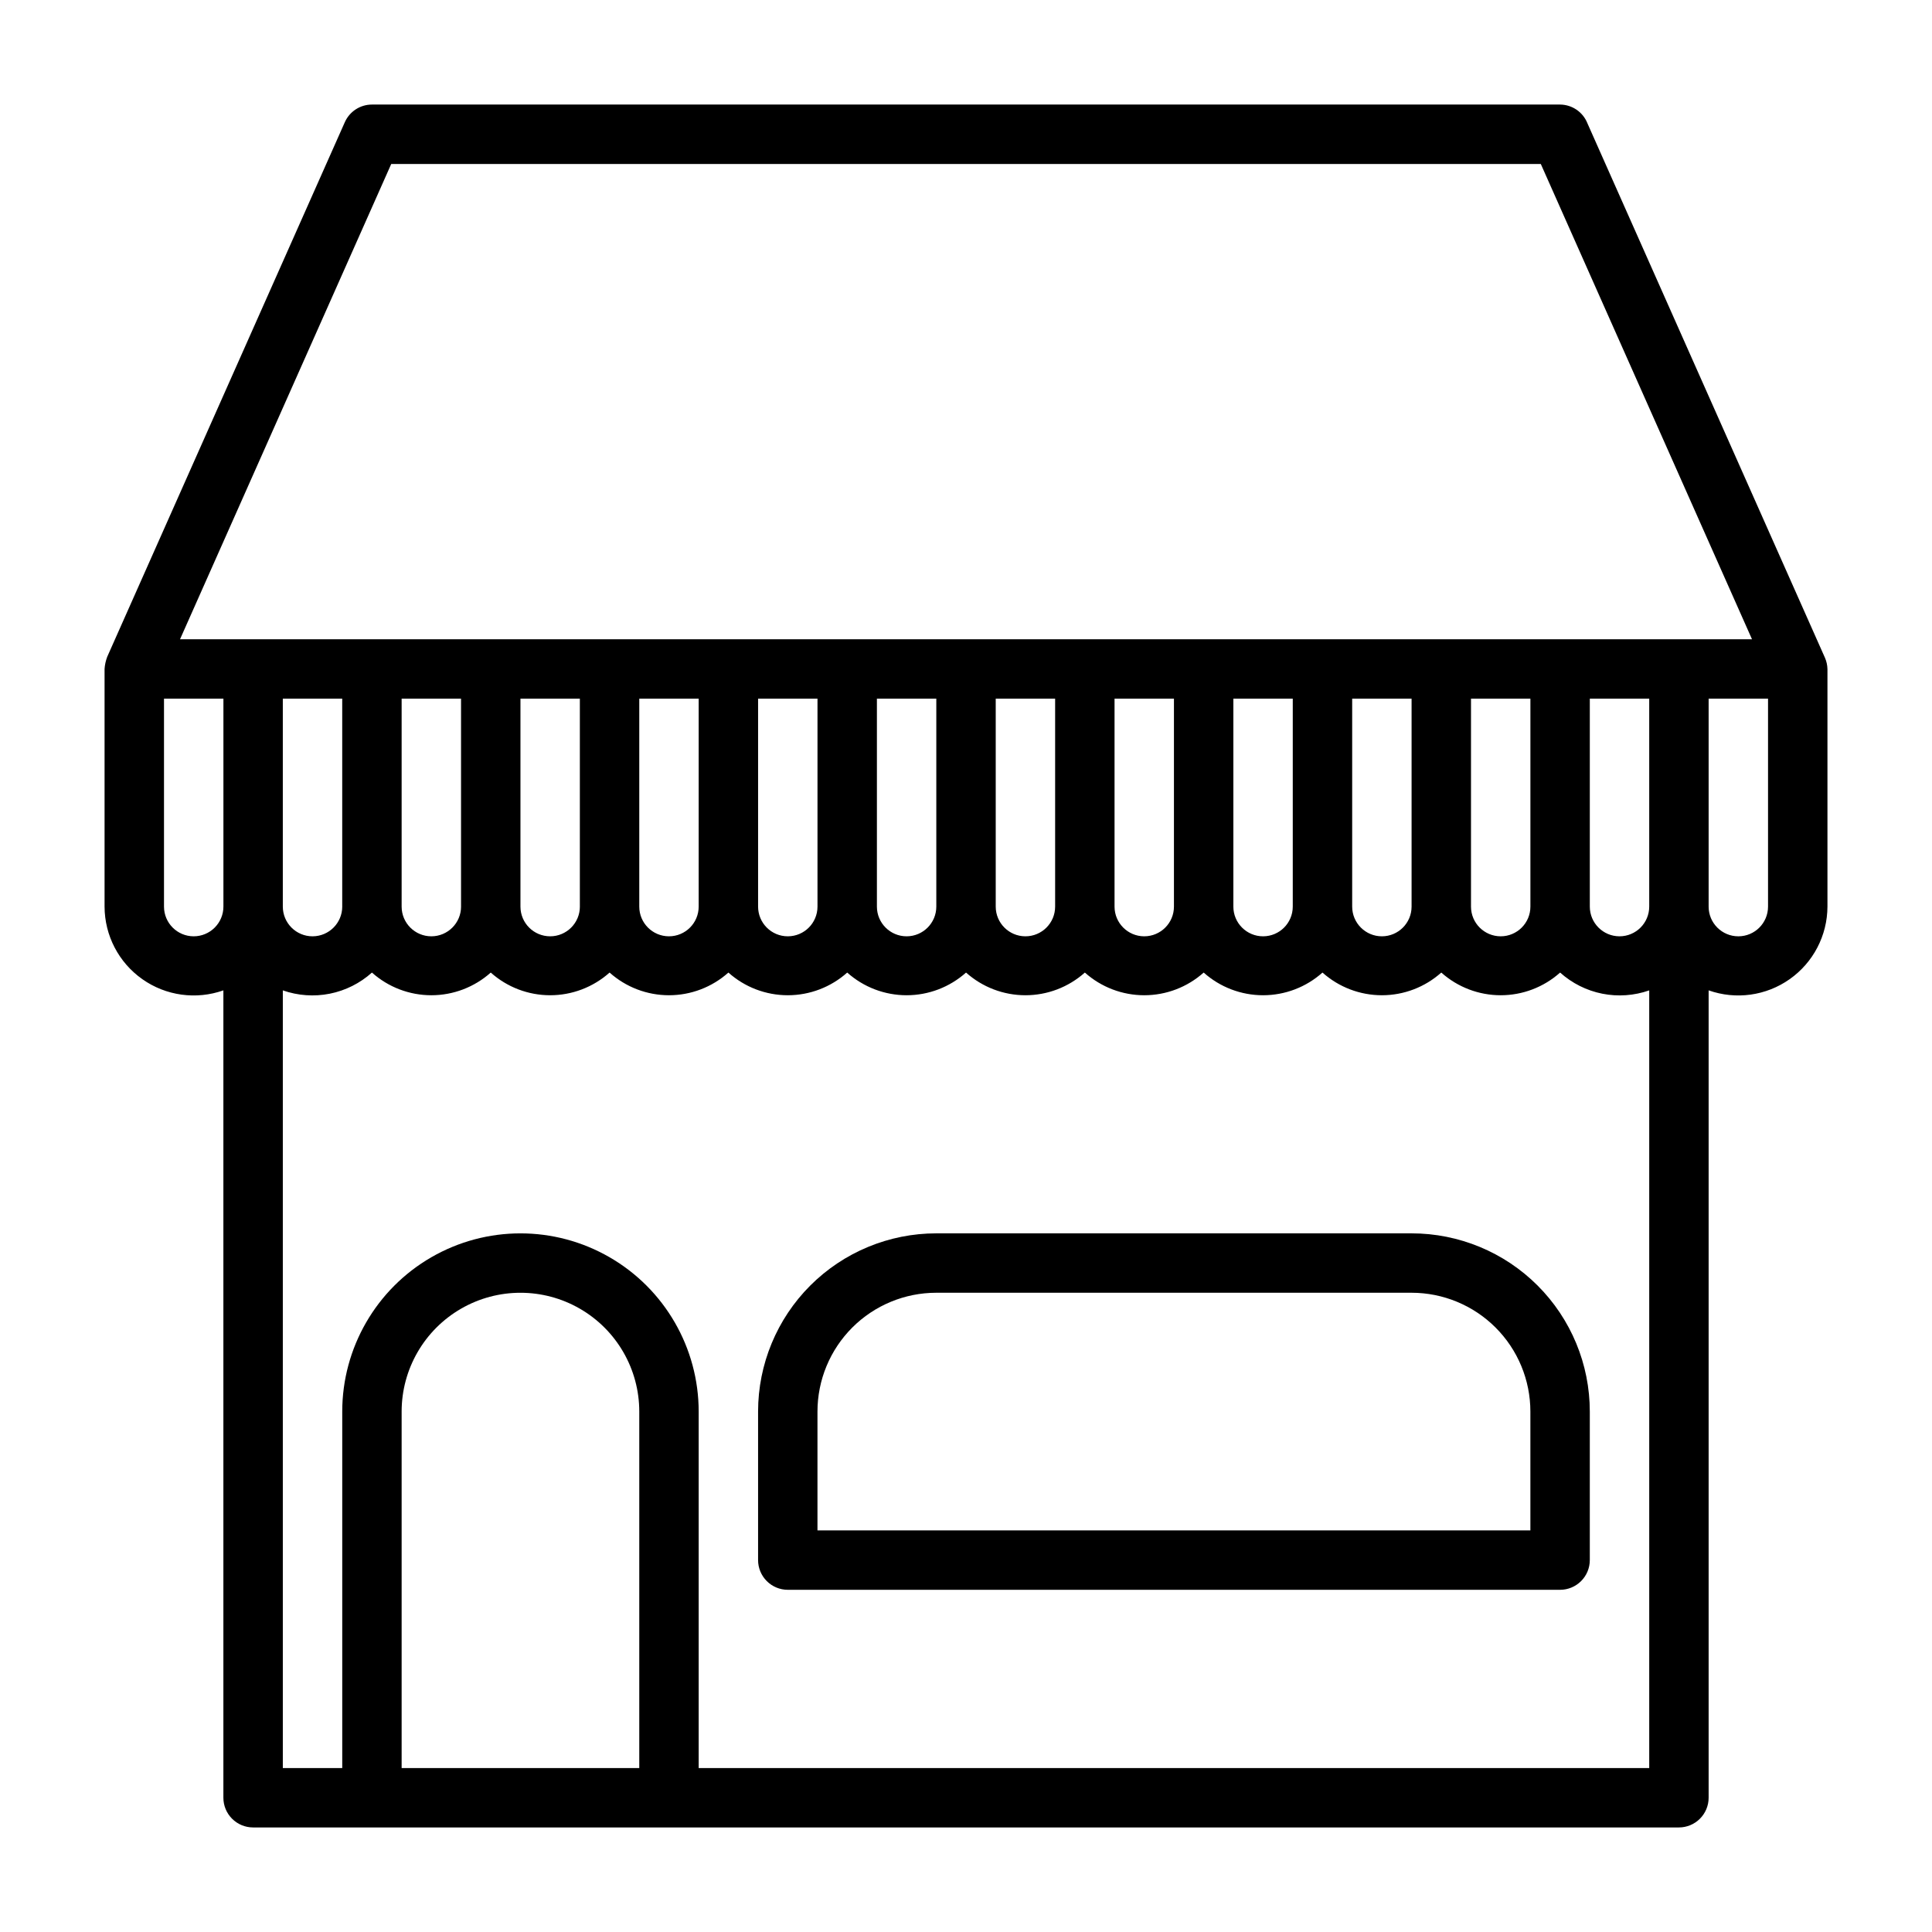
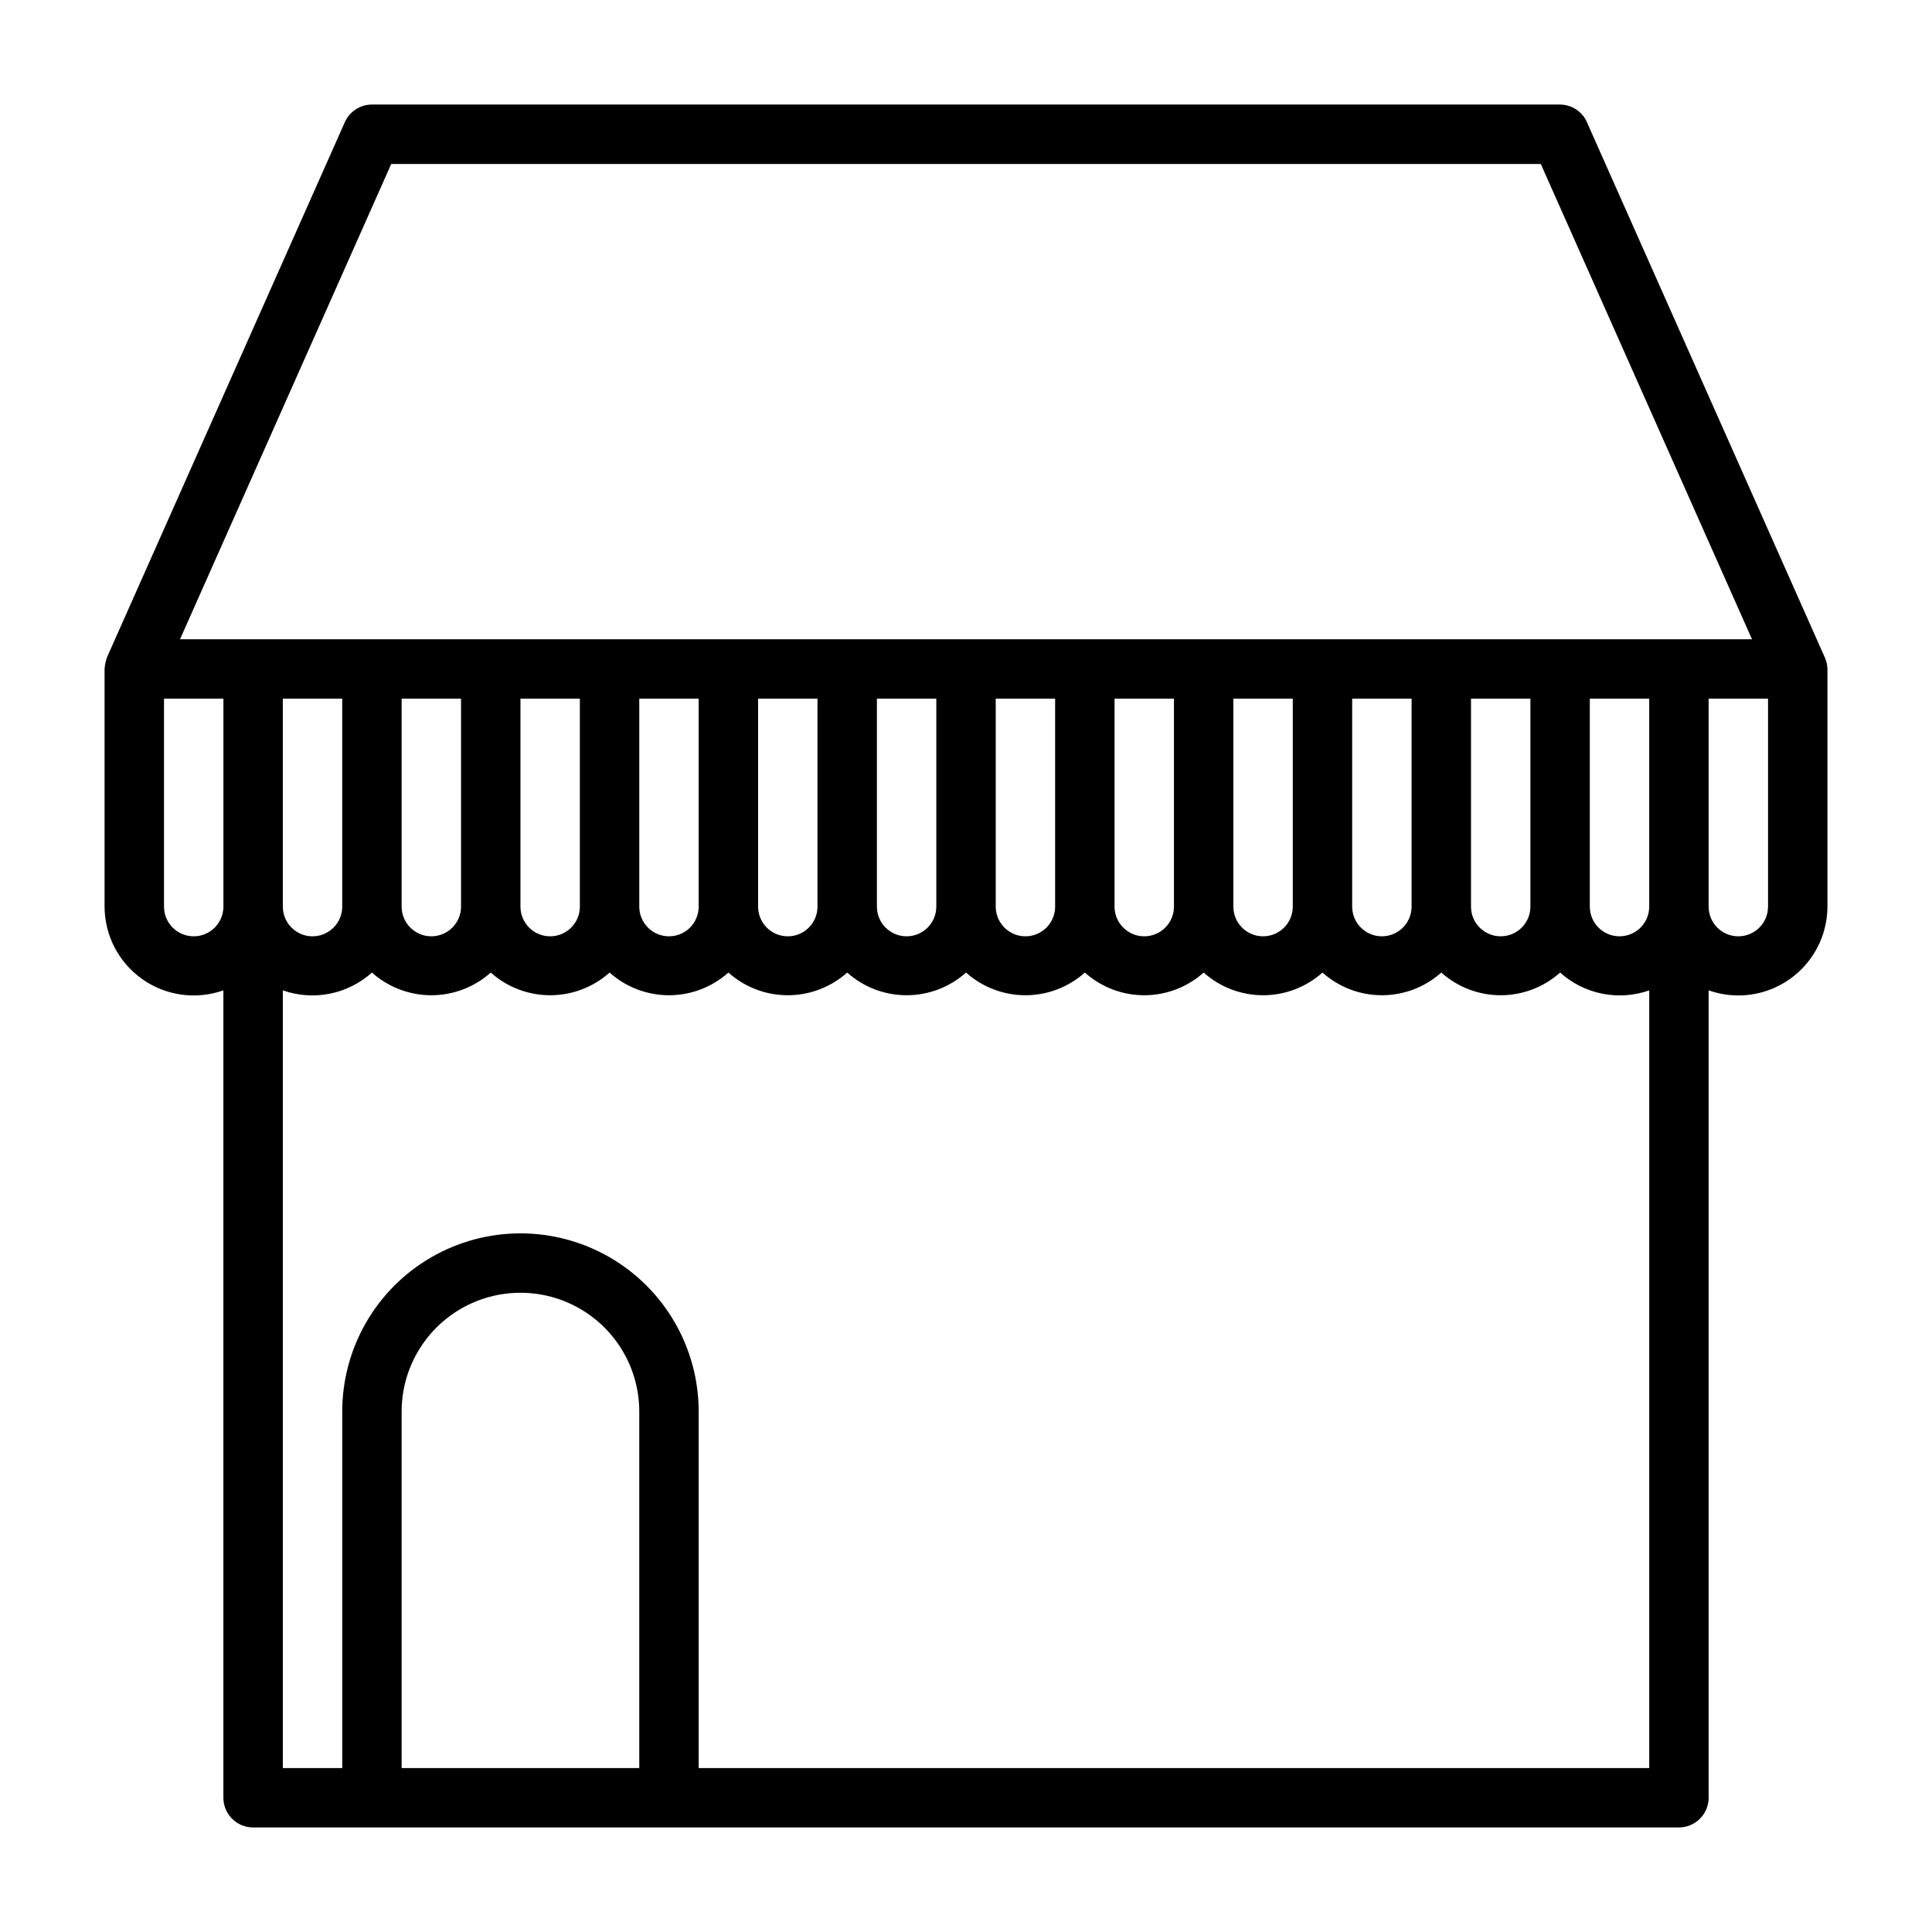
<svg xmlns="http://www.w3.org/2000/svg" fill="#000000" width="800px" height="800px" version="1.1" viewBox="144 144 512 512">
  <g>
    <path d="m628.29 321.28c-0.023-1-0.238-1.988-0.633-2.91l-62.977-141.7v-0.004c-1.18-2.969-4.043-4.93-7.242-4.957h-314.88c-3.094 0.004-5.894 1.824-7.164 4.644l-62.977 141.7c-0.395 1.035-0.633 2.121-0.707 3.227v62.977c0.02 7.656 3.75 14.824 10.008 19.234 6.254 4.414 14.262 5.516 21.48 2.965v213.96c0 2.09 0.828 4.09 2.305 5.566 1.477 1.477 3.477 2.309 5.566 2.309h377.86c2.09 0 4.09-0.832 5.566-2.309 1.477-1.477 2.309-3.477 2.309-5.566v-213.96c7.215 2.551 15.223 1.449 21.477-2.965 6.258-4.41 9.988-11.578 10.012-19.234v-62.977zm-380.61-133.82h304.65l55.969 125.95h-416.59zm333.38 196.8c0 4.348-3.523 7.871-7.871 7.871s-7.871-3.523-7.871-7.871v-55.105h15.742zm-31.488 0c0 4.348-3.523 7.871-7.871 7.871-4.348 0-7.871-3.523-7.871-7.871v-55.105h15.742zm-31.488 0c0 4.348-3.523 7.871-7.871 7.871-4.348 0-7.871-3.523-7.871-7.871v-55.105h15.742zm-31.488 0c0 4.348-3.523 7.871-7.871 7.871s-7.871-3.523-7.871-7.871v-55.105h15.742zm-31.488 0c0 4.348-3.523 7.871-7.871 7.871-4.348 0-7.871-3.523-7.871-7.871v-55.105h15.742zm-31.488 0c0 4.348-3.523 7.871-7.871 7.871-4.348 0-7.871-3.523-7.871-7.871v-55.105h15.742zm-31.488 0c0 4.348-3.523 7.871-7.871 7.871s-7.871-3.523-7.871-7.871v-55.105h15.742zm-31.488 0c0 4.348-3.523 7.871-7.871 7.871s-7.871-3.523-7.871-7.871v-55.105h15.742zm-31.488 0c0 4.348-3.523 7.871-7.871 7.871s-7.871-3.523-7.871-7.871v-55.105h15.742zm-31.488 0h0.004c0 4.348-3.527 7.871-7.875 7.871-4.348 0-7.871-3.523-7.871-7.871v-55.105h15.742zm-31.488 0h0.004c0 4.348-3.527 7.871-7.875 7.871-4.348 0-7.871-3.523-7.871-7.871v-55.105h15.742zm-31.488 0h0.004c0 4.348-3.527 7.871-7.875 7.871s-7.871-3.523-7.871-7.871v-55.105h15.742zm-39.359 7.871c-4.348 0-7.871-3.523-7.871-7.871v-55.105h15.746v55.105c0 2.09-0.832 4.09-2.309 5.566-1.477 1.477-3.477 2.305-5.566 2.305zm55.105 220.42v-94.465c0-11.25 6.004-21.645 15.746-27.27 9.742-5.625 21.742-5.625 31.488 0 9.742 5.625 15.742 16.02 15.742 27.27v94.465zm78.719 0v-94.465c0-16.875-9-32.465-23.613-40.902-14.613-8.438-32.621-8.438-47.234 0s-23.613 24.027-23.613 40.902v94.465h-15.746v-206.09c4 1.402 8.301 1.707 12.457 0.875 4.152-0.832 8.008-2.766 11.16-5.598 4.328 3.871 9.934 6.012 15.742 6.012 5.809 0 11.414-2.141 15.746-6.012 4.328 3.871 9.934 6.012 15.742 6.012 5.809 0 11.414-2.141 15.746-6.012 4.328 3.871 9.934 6.012 15.742 6.012s11.414-2.141 15.746-6.012c4.328 3.871 9.934 6.012 15.742 6.012s11.414-2.141 15.746-6.012c4.328 3.871 9.934 6.012 15.742 6.012s11.414-2.141 15.746-6.012c4.328 3.871 9.934 6.012 15.742 6.012 5.809 0 11.414-2.141 15.746-6.012 4.328 3.871 9.934 6.012 15.742 6.012 5.809 0 11.414-2.141 15.746-6.012 4.328 3.871 9.934 6.012 15.742 6.012s11.414-2.141 15.742-6.012c4.332 3.871 9.938 6.012 15.746 6.012 5.809 0 11.414-2.141 15.742-6.012 4.332 3.871 9.938 6.012 15.746 6.012 5.809 0 11.414-2.141 15.742-6.012 3.152 2.832 7.008 4.766 11.164 5.598 4.152 0.832 8.457 0.527 12.453-0.875v206.09zm283.39-228.29c0 4.348-3.523 7.871-7.871 7.871s-7.871-3.523-7.871-7.871v-55.105h15.742z" />
-     <path d="m518.08 470.85h-125.95c-12.523 0-24.539 4.977-33.398 13.832-8.855 8.859-13.832 20.871-13.832 33.398v39.359c0 2.09 0.828 4.09 2.305 5.566 1.477 1.477 3.481 2.309 5.566 2.309h204.67c2.09 0 4.09-0.832 5.566-2.309 1.477-1.477 2.309-3.477 2.309-5.566v-39.359c0-12.527-4.977-24.539-13.836-33.398-8.855-8.855-20.871-13.832-33.398-13.832zm31.488 78.719h-188.93v-31.488c0-8.352 3.32-16.359 9.223-22.266 5.906-5.902 13.914-9.223 22.266-9.223h125.95c8.352 0 16.359 3.32 22.266 9.223 5.906 5.906 9.223 13.914 9.223 22.266z" />
  </g>
</svg>